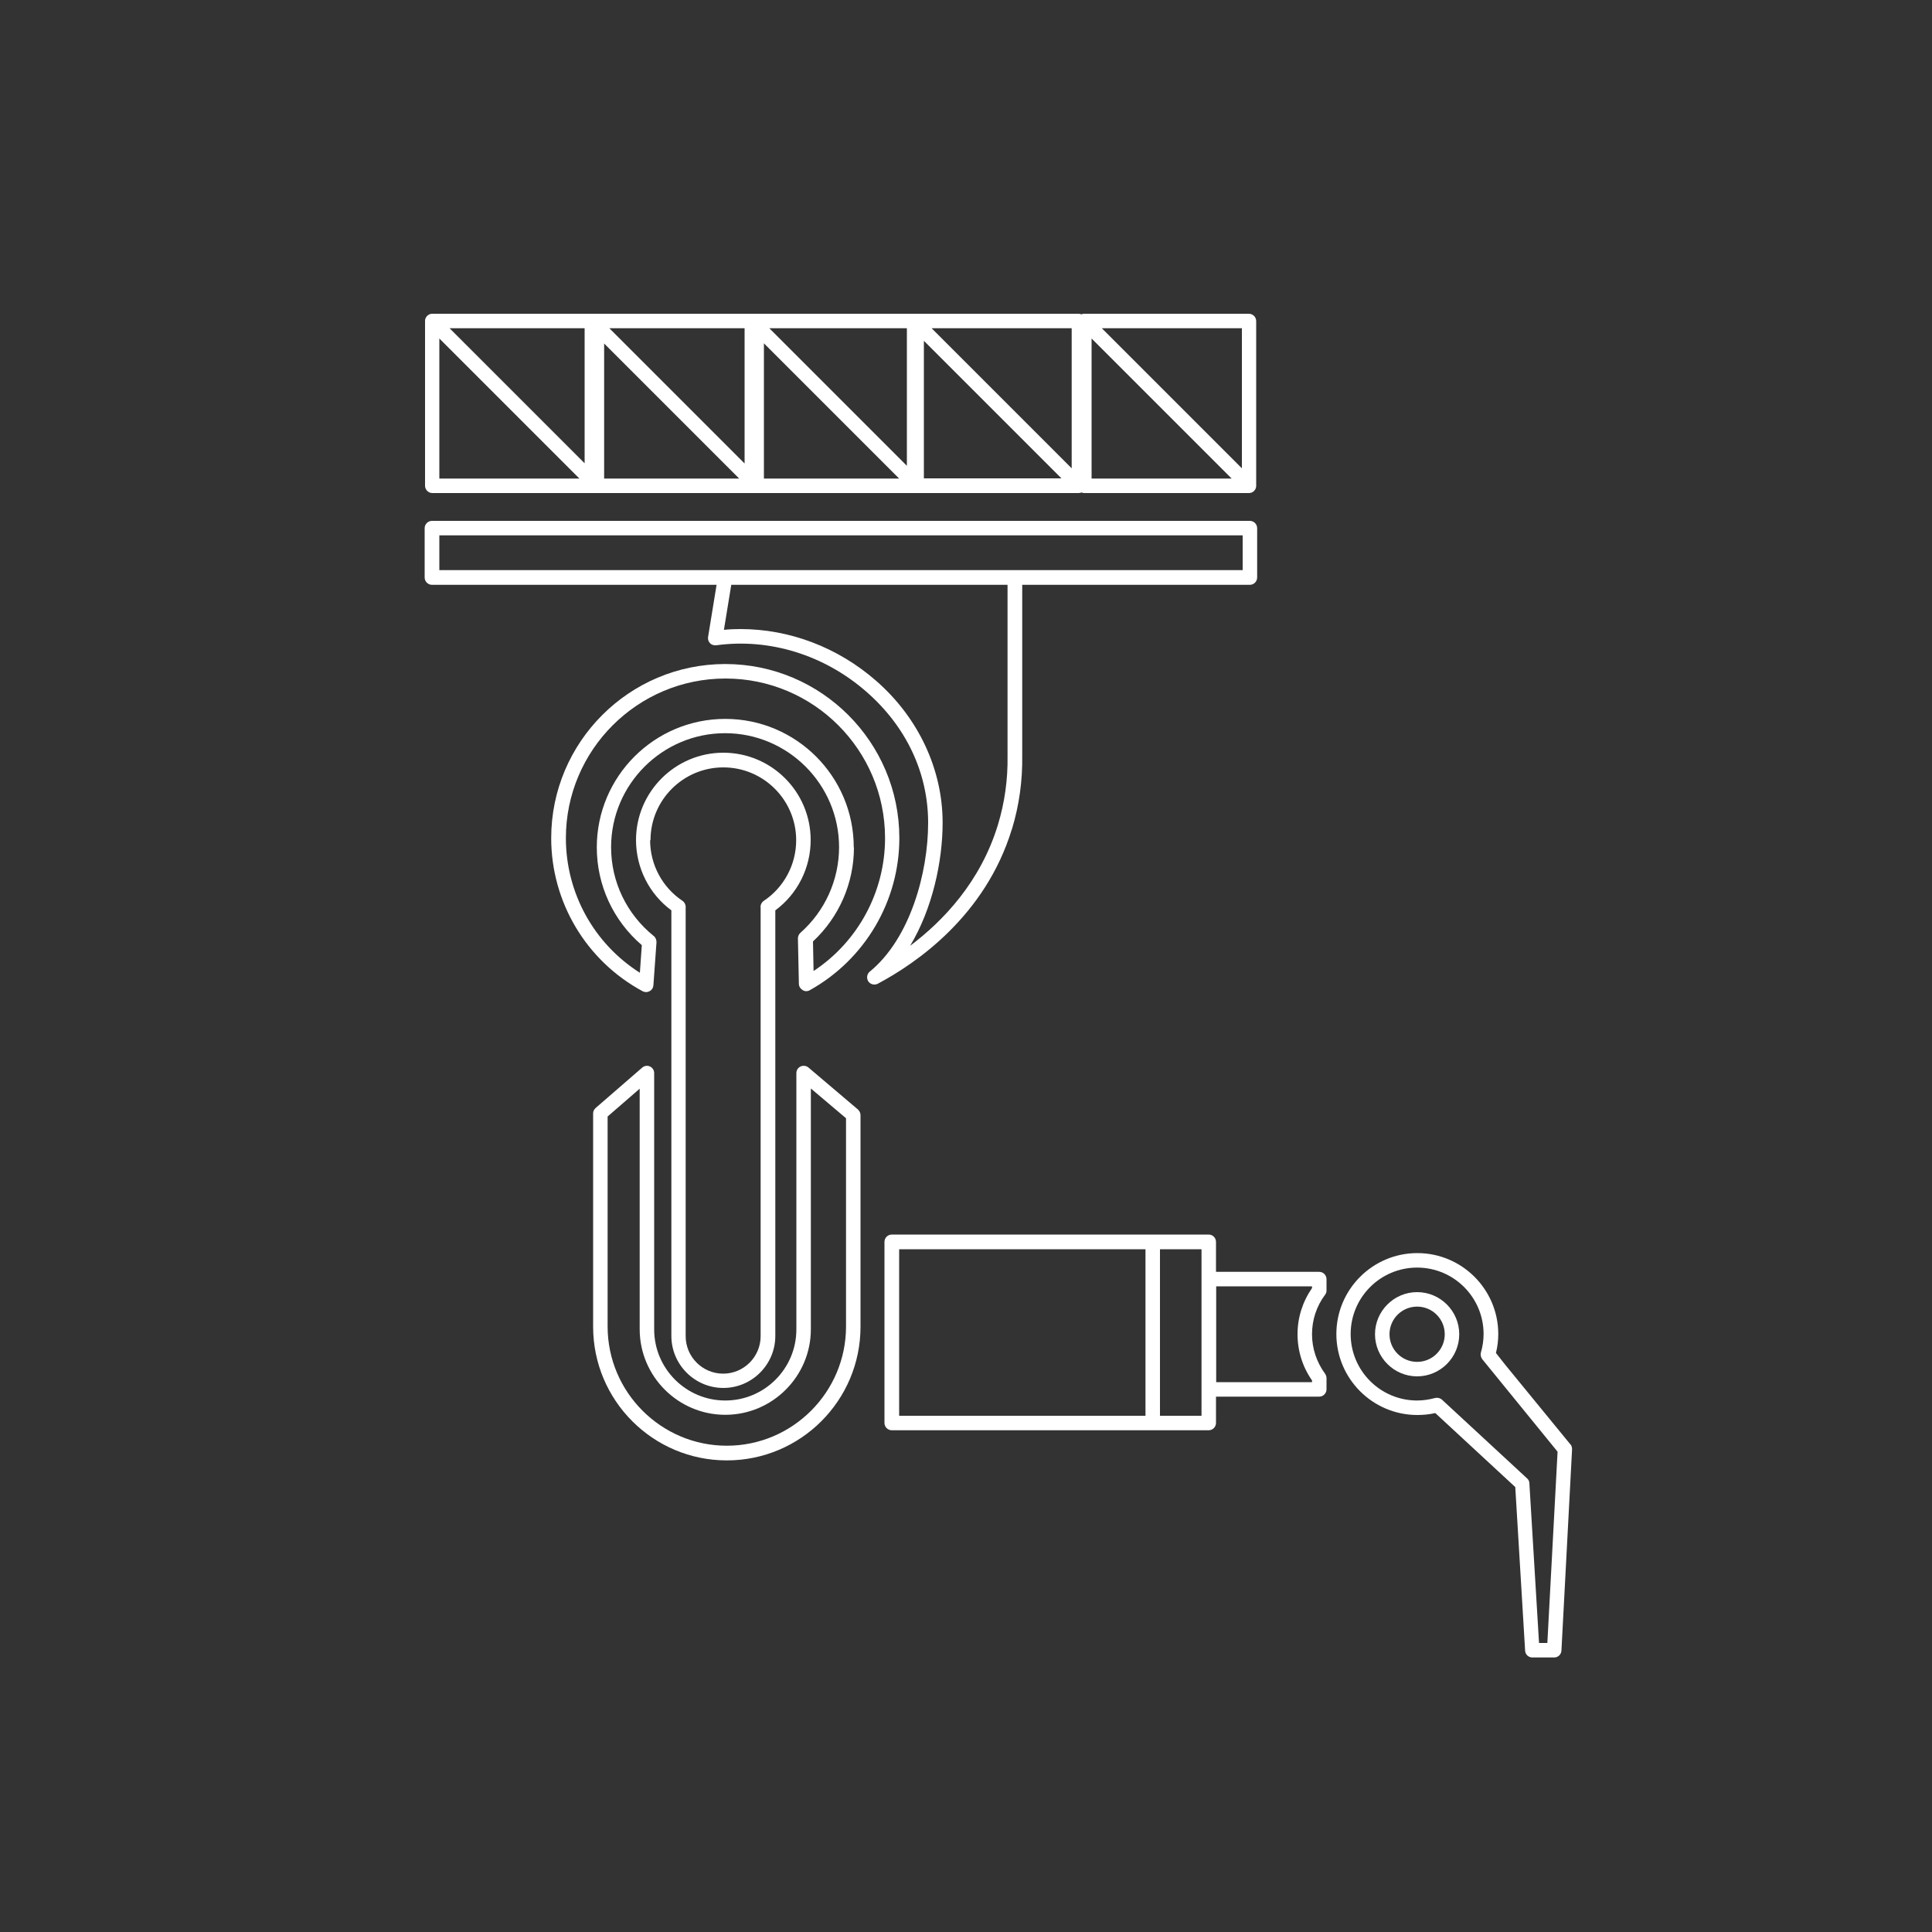
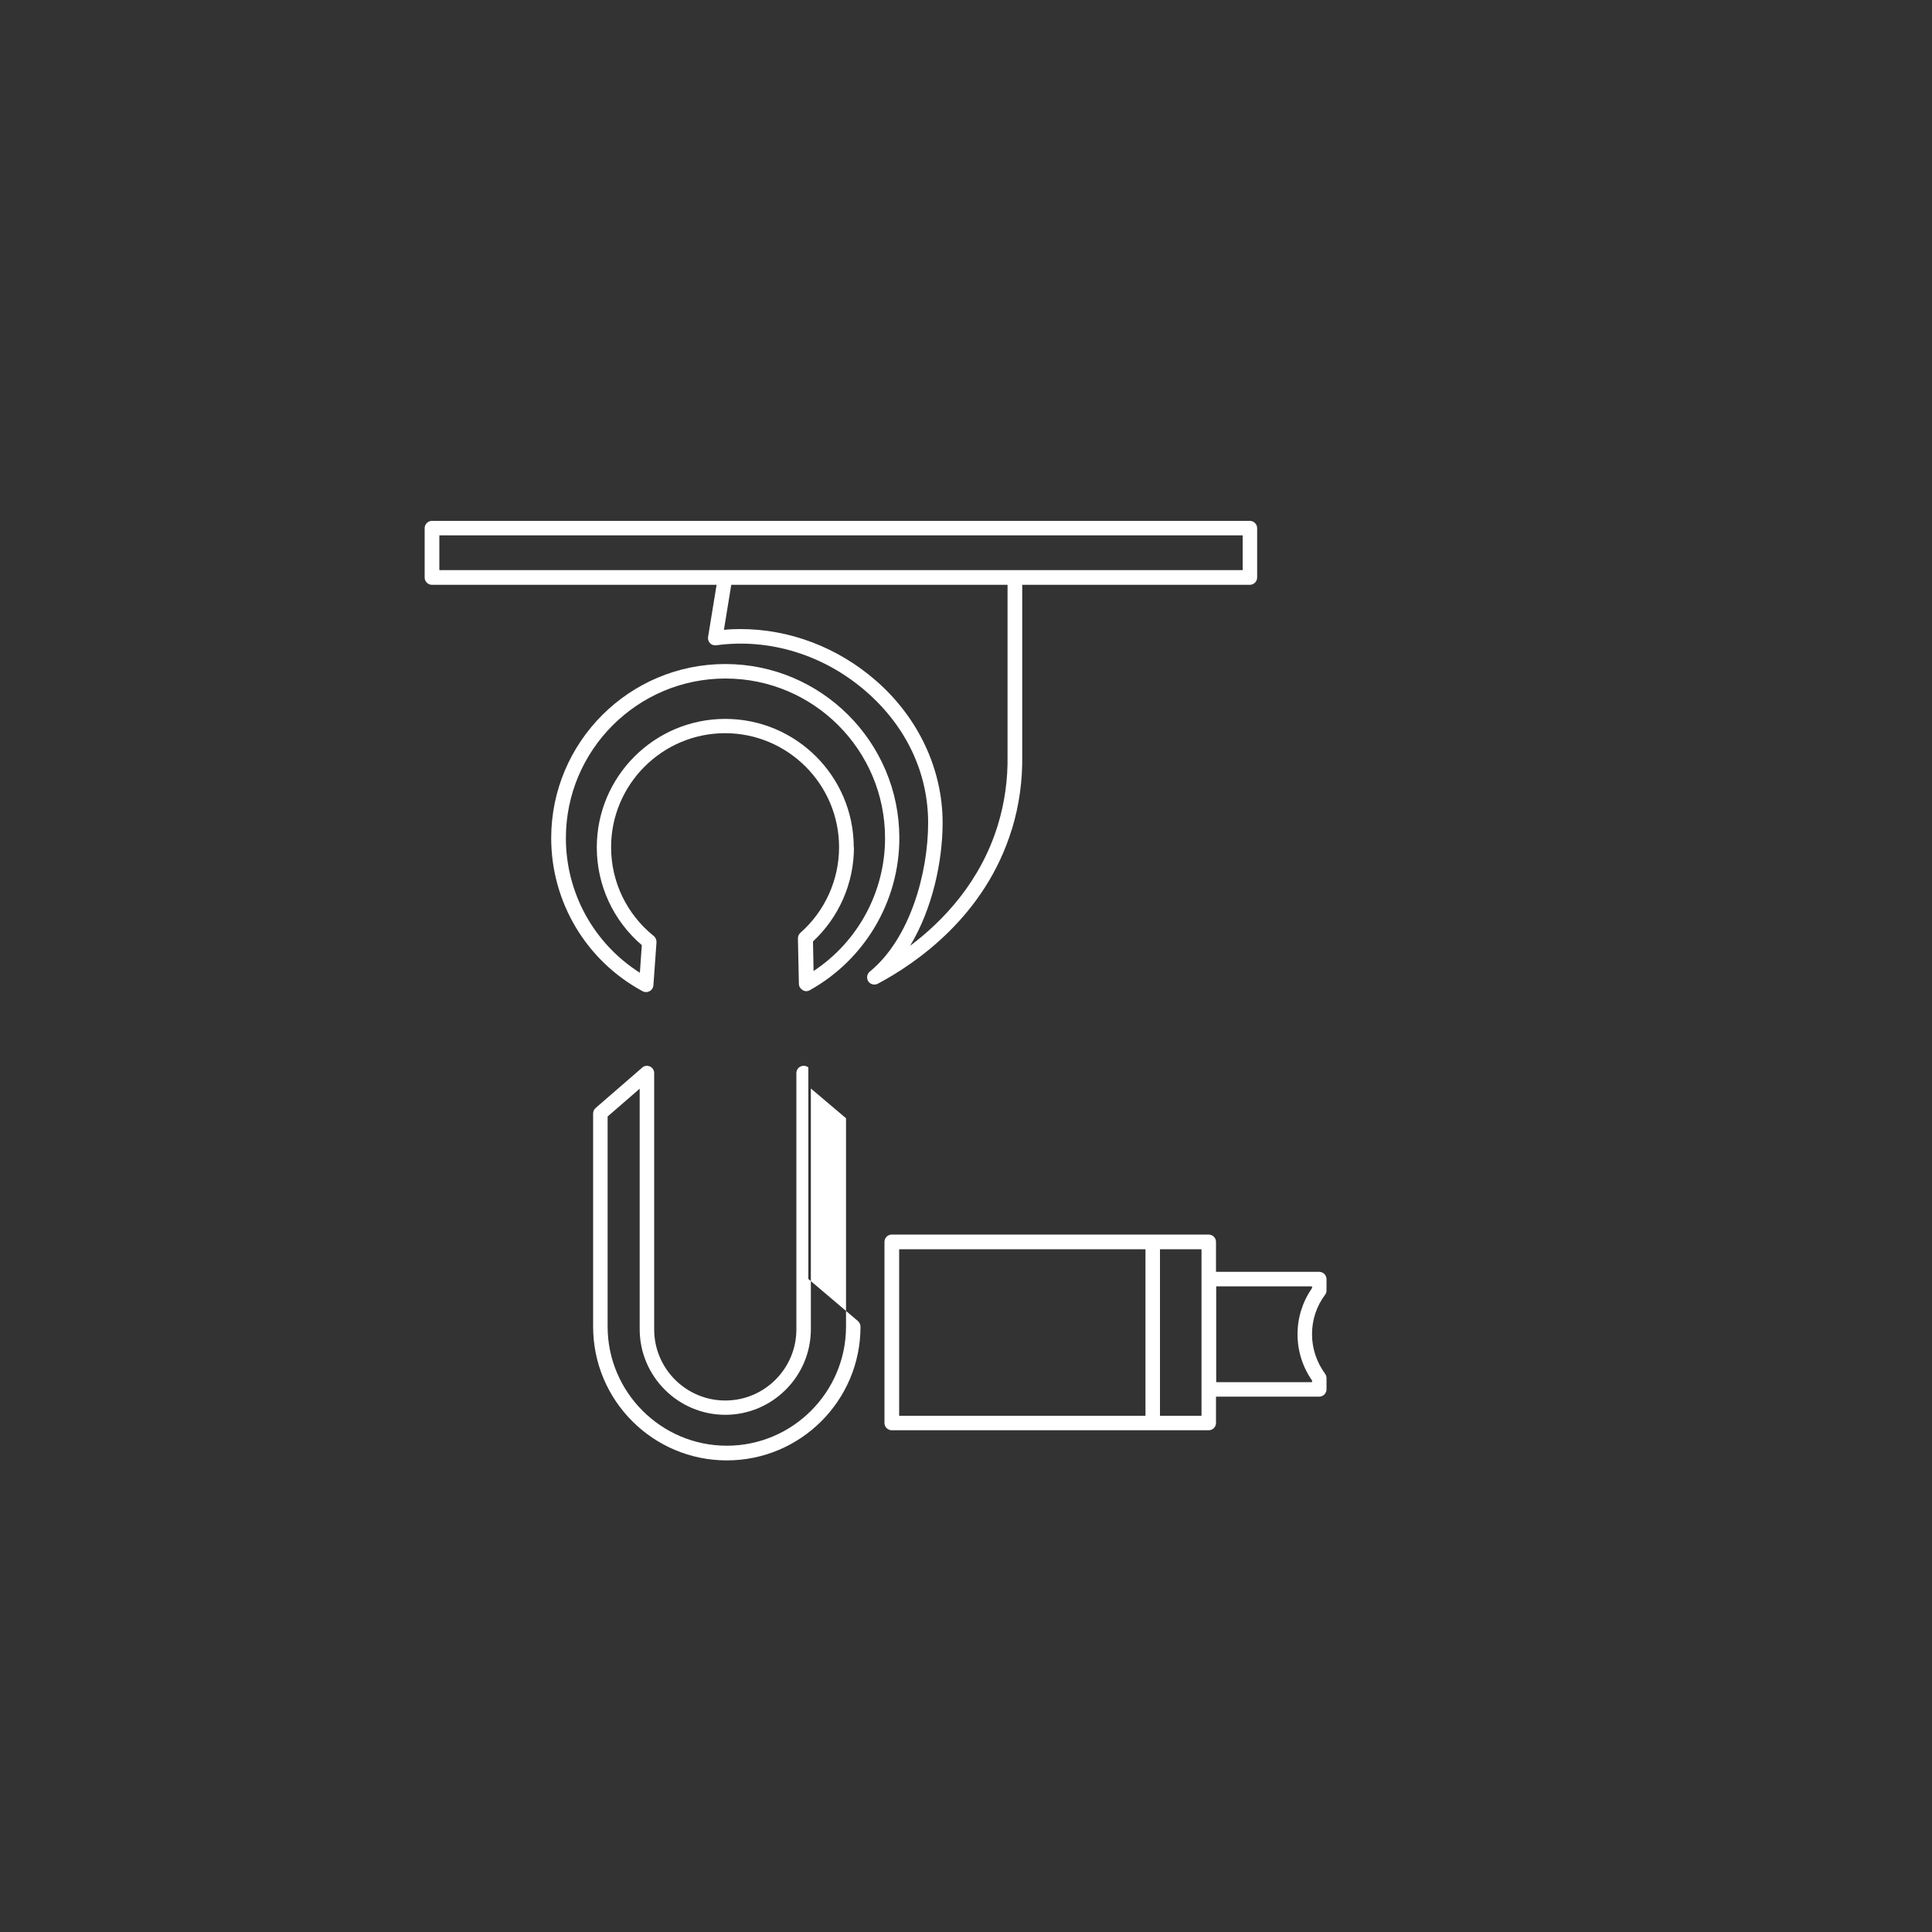
<svg xmlns="http://www.w3.org/2000/svg" id="Layer_1" viewBox="0 0 100 100">
  <rect x="0" y="0" width="100" height="100" fill="#333333" stroke="none" />
  <defs>
    <style>.cls-1{fill:#fff;}</style>
  </defs>
  <path class="cls-1" d="M41.55,51.25c.11.07.25.07.37,0,2.85-1.59,4.63-4.61,4.63-7.87,0-4.97-4.04-9.01-9.01-9.01s-9.01,4.04-9.01,9.01c0,3.32,1.82,6.36,4.74,7.93.06.03.12.04.18.04s.12-.02.18-.05c.11-.06.18-.17.19-.3l.16-2.23c0-.12-.04-.24-.14-.32-1.4-1.13-2.21-2.8-2.21-4.6,0-3.25,2.65-5.9,5.9-5.9s5.9,2.65,5.9,5.9c0,1.69-.73,3.31-2,4.43-.08.07-.13.18-.13.29l.05,2.35c0,.13.07.25.19.32ZM44.19,43.86c0-3.67-2.98-6.65-6.65-6.65s-6.65,2.98-6.65,6.65c0,1.96.85,3.79,2.33,5.06l-.1,1.43c-2.38-1.51-3.83-4.13-3.83-6.97,0-4.55,3.7-8.26,8.26-8.26s8.26,3.7,8.26,8.26c0,2.78-1.4,5.36-3.7,6.88l-.03-1.53c1.35-1.26,2.12-3.02,2.12-4.87Z" />
-   <path class="cls-1" d="M34.75,69.15c0,1.48,1.21,2.69,2.69,2.69s2.69-1.21,2.69-2.69v-22.03c1.15-.85,1.83-2.2,1.83-3.64,0-2.5-2.03-4.52-4.52-4.52s-4.52,2.03-4.52,4.52c0,1.44.68,2.79,1.83,3.64v22.03ZM33.67,43.49c0-2.08,1.69-3.77,3.77-3.77s3.77,1.69,3.77,3.77c0,1.26-.63,2.44-1.68,3.14-.11.08-.18.21-.16.35,0,.06,0,.12,0,.18v22c0,1.07-.87,1.94-1.94,1.94s-1.94-.87-1.94-1.94v-22c0-.06,0-.12,0-.18.01-.14-.05-.27-.16-.35-1.05-.7-1.68-1.88-1.68-3.14Z" />
-   <path class="cls-1" d="M73.35,66.88c-1.2,0-2.18.98-2.18,2.18s.98,2.18,2.18,2.18,2.18-.98,2.18-2.18-.98-2.18-2.18-2.18ZM73.35,70.49c-.79,0-1.43-.64-1.43-1.43s.64-1.43,1.43-1.43,1.43.64,1.43,1.43-.64,1.43-1.43,1.43Z" />
-   <path class="cls-1" d="M81.29,74.77l-3.38-4.13-.48-.61c.08-.32.12-.65.12-.98,0-2.31-1.88-4.19-4.19-4.19s-4.19,1.88-4.19,4.19,1.88,4.19,4.19,4.19c.31,0,.62-.03.93-.1l4.14,3.83.51,8.47c.01.2.18.35.37.35h1.14c.2,0,.36-.16.37-.36l.55-10.41c0-.09-.02-.18-.08-.26ZM80.09,85.04h-.43l-.5-8.27c0-.1-.05-.19-.12-.25l-4.4-4.07c-.1-.09-.23-.12-.36-.09-.3.08-.61.13-.93.13-1.9,0-3.44-1.54-3.44-3.44s1.54-3.44,3.44-3.44,3.44,1.54,3.44,3.44c0,.33-.05.65-.14.96-.03.12,0,.24.07.34l3.9,4.79-.53,9.91Z" />
-   <path class="cls-1" d="M41.84,55.25c-.11-.09-.27-.11-.4-.05-.13.06-.22.19-.22.34v13.27c0,2.03-1.65,3.68-3.68,3.68s-3.68-1.65-3.68-3.68v-13.27c0-.15-.09-.28-.22-.34-.13-.06-.29-.04-.4.06l-2.41,2.09c-.08.07-.13.17-.13.28v11.04c0,3.82,3.1,6.92,6.92,6.92s6.92-3.1,6.92-6.92v-10.95c0-.11-.05-.21-.13-.29l-2.57-2.18ZM43.79,68.66c0,3.4-2.77,6.17-6.17,6.17s-6.17-2.77-6.17-6.17v-10.87l1.66-1.44v12.45c0,2.44,1.99,4.43,4.43,4.43s4.43-1.99,4.43-4.43v-12.46l1.82,1.54v10.77Z" />
-   <path class="cls-1" d="M22.36,25.52h33.48s.1-.01.14-.03c.04.02.09.03.14.03h8.53c.1,0,.19-.04.26-.11,0,0,0,0,0,0s0,0,0,0c.07-.07.11-.16.11-.26v-8.53c0-.21-.17-.38-.38-.38h-8.53s0,0,0,0c-.05,0-.09.01-.14.03-.04-.02-.09-.03-.14-.03H22.37s0,0,0,0c-.1,0-.19.04-.26.11,0,0,0,0,0,0s0,0,0,0c-.07.07-.11.16-.11.26v8.53c0,.21.17.38.38.38ZM64.28,16.99v7.25l-7.25-7.25h7.25ZM56.5,17.52l7.25,7.25h-7.25v-7.25ZM55.47,16.99v7.25l-7.25-7.25h7.25ZM47.82,17.64l7.12,7.12h-7.12v-7.12ZM46.94,16.99v7.12l-7.12-7.12h7.12ZM39.54,17.77l7,7h-7v-7ZM38.54,16.99v7l-7-7h7ZM31.27,17.78l6.99,6.99h-6.99v-6.99ZM30.26,16.99v6.99l-6.99-6.99h6.99ZM22.74,17.52l7.25,7.25h-7.25v-7.25Z" />
+   <path class="cls-1" d="M41.84,55.25c-.11-.09-.27-.11-.4-.05-.13.06-.22.19-.22.34v13.27c0,2.03-1.65,3.68-3.68,3.68s-3.68-1.65-3.68-3.68v-13.27c0-.15-.09-.28-.22-.34-.13-.06-.29-.04-.4.06l-2.41,2.09c-.08.07-.13.17-.13.28v11.04c0,3.82,3.1,6.92,6.92,6.92s6.92-3.1,6.92-6.92c0-.11-.05-.21-.13-.29l-2.57-2.18ZM43.79,68.66c0,3.4-2.77,6.17-6.17,6.17s-6.17-2.77-6.17-6.17v-10.87l1.66-1.44v12.45c0,2.44,1.99,4.43,4.43,4.43s4.43-1.99,4.43-4.43v-12.46l1.82,1.54v10.77Z" />
  <path class="cls-1" d="M68.28,65.83h-5.34v-1.55c0-.21-.17-.38-.38-.38h-16.4c-.21,0-.38.17-.38.38v9.37c0,.21.17.38.38.38h16.4c.21,0,.38-.17.38-.38v-1.36h5.34c.21,0,.38-.17.38-.38v-.58c0-.08-.03-.16-.07-.22-.44-.6-.68-1.31-.68-2.05s.23-1.45.68-2.05c.05-.06.07-.14.07-.22v-.58c0-.21-.17-.38-.38-.38ZM59.29,73.28h-12.75v-8.62h12.75v8.62ZM62.19,66.21v7.07h-2.15v-8.62h2.15v1.55ZM67.91,66.67c-.49.71-.75,1.53-.75,2.39s.26,1.69.75,2.39v.09h-4.96v-4.96h4.96v.09Z" />
  <path class="cls-1" d="M52.38,42.91c.37-1.22.55-2.5.53-3.8v-8.84h11.78c.21,0,.38-.17.38-.38v-2.55c0-.21-.17-.38-.38-.38H22.36c-.21,0-.38.17-.38.38v2.55c0,.21.17.38.38.38h14.73l-.44,2.7c-.02.12.02.24.1.32.08.09.2.12.32.11,2.76-.38,5.6.5,7.78,2.41,2.06,1.8,3.19,4.2,3.19,6.78s-.93,5.99-3.02,7.7c-.15.12-.18.34-.08.5.07.11.19.17.31.17.06,0,.12-.01.18-.04,2.01-1.07,5.57-3.52,6.94-7.99ZM22.74,29.51v-1.8h41.58v1.8H22.74ZM47.11,48.95c1.15-1.91,1.68-4.36,1.68-6.37,0-2.75-1.25-5.43-3.44-7.34-1.99-1.74-4.49-2.68-7.02-2.68-.29,0-.57.01-.86.04l.38-2.33h14.3v8.85c.02,1.23-.15,2.43-.5,3.58-.9,2.94-2.82,4.96-4.55,6.26Z" />
</svg>